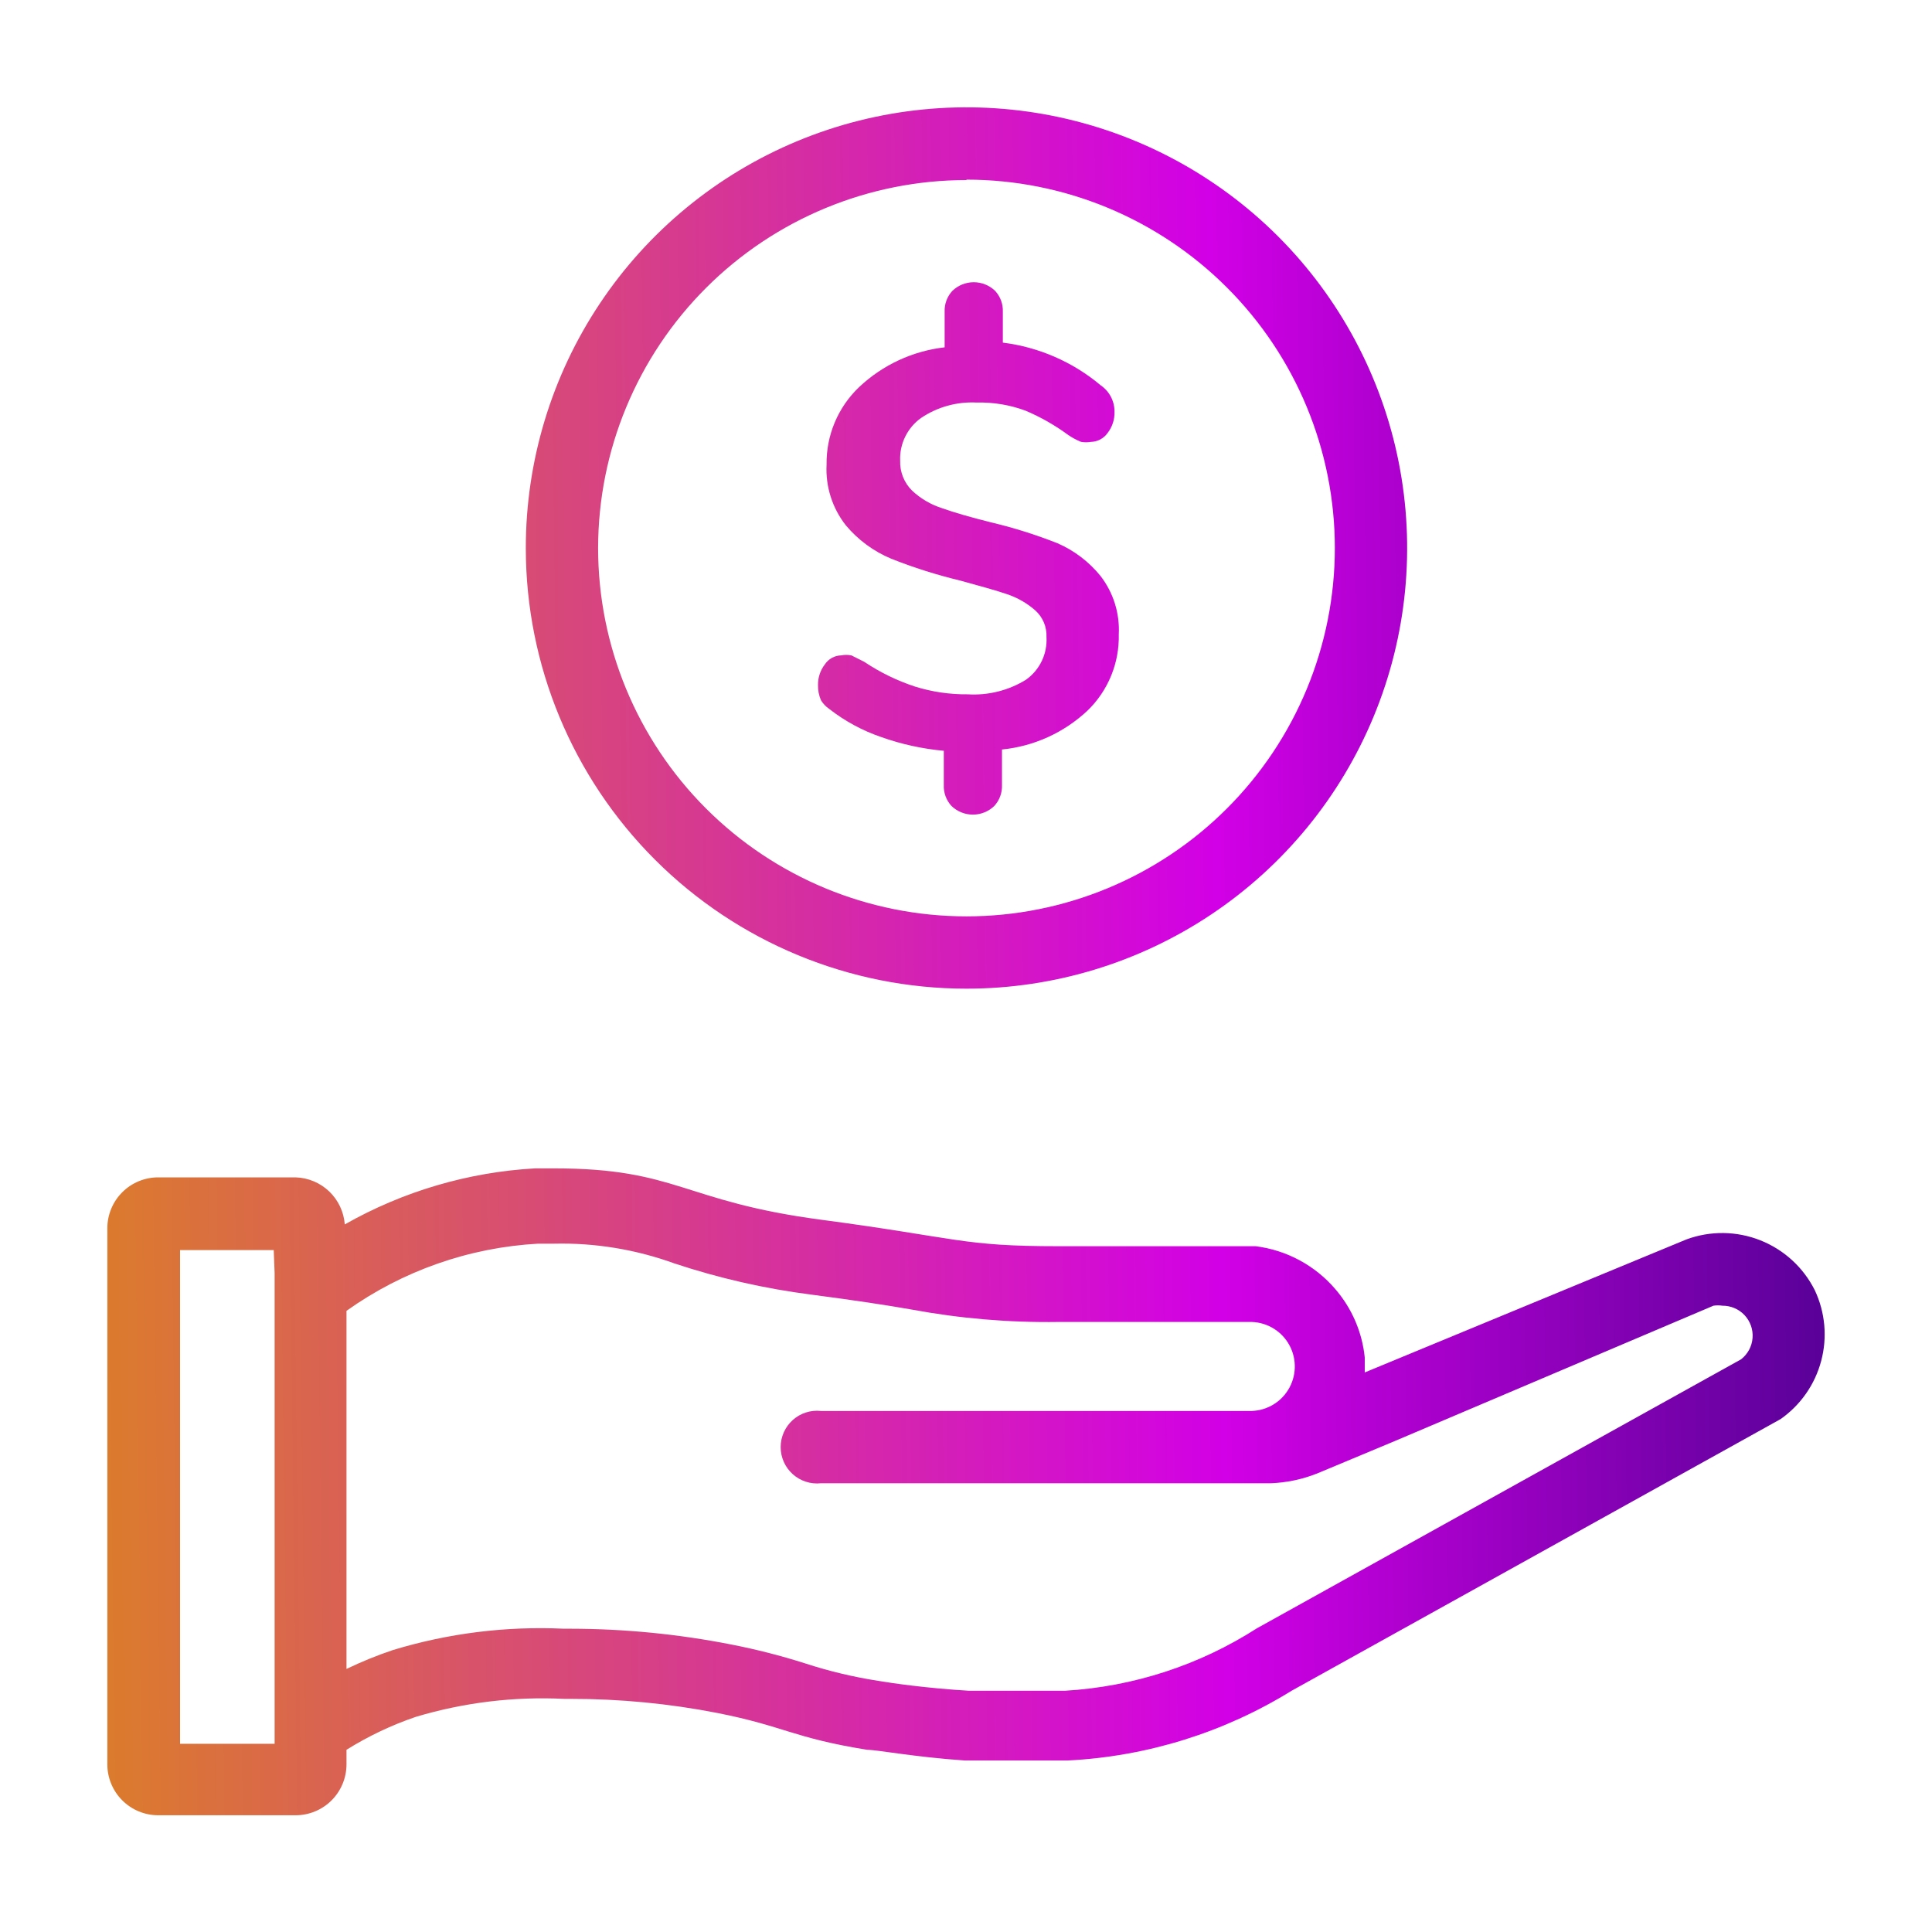
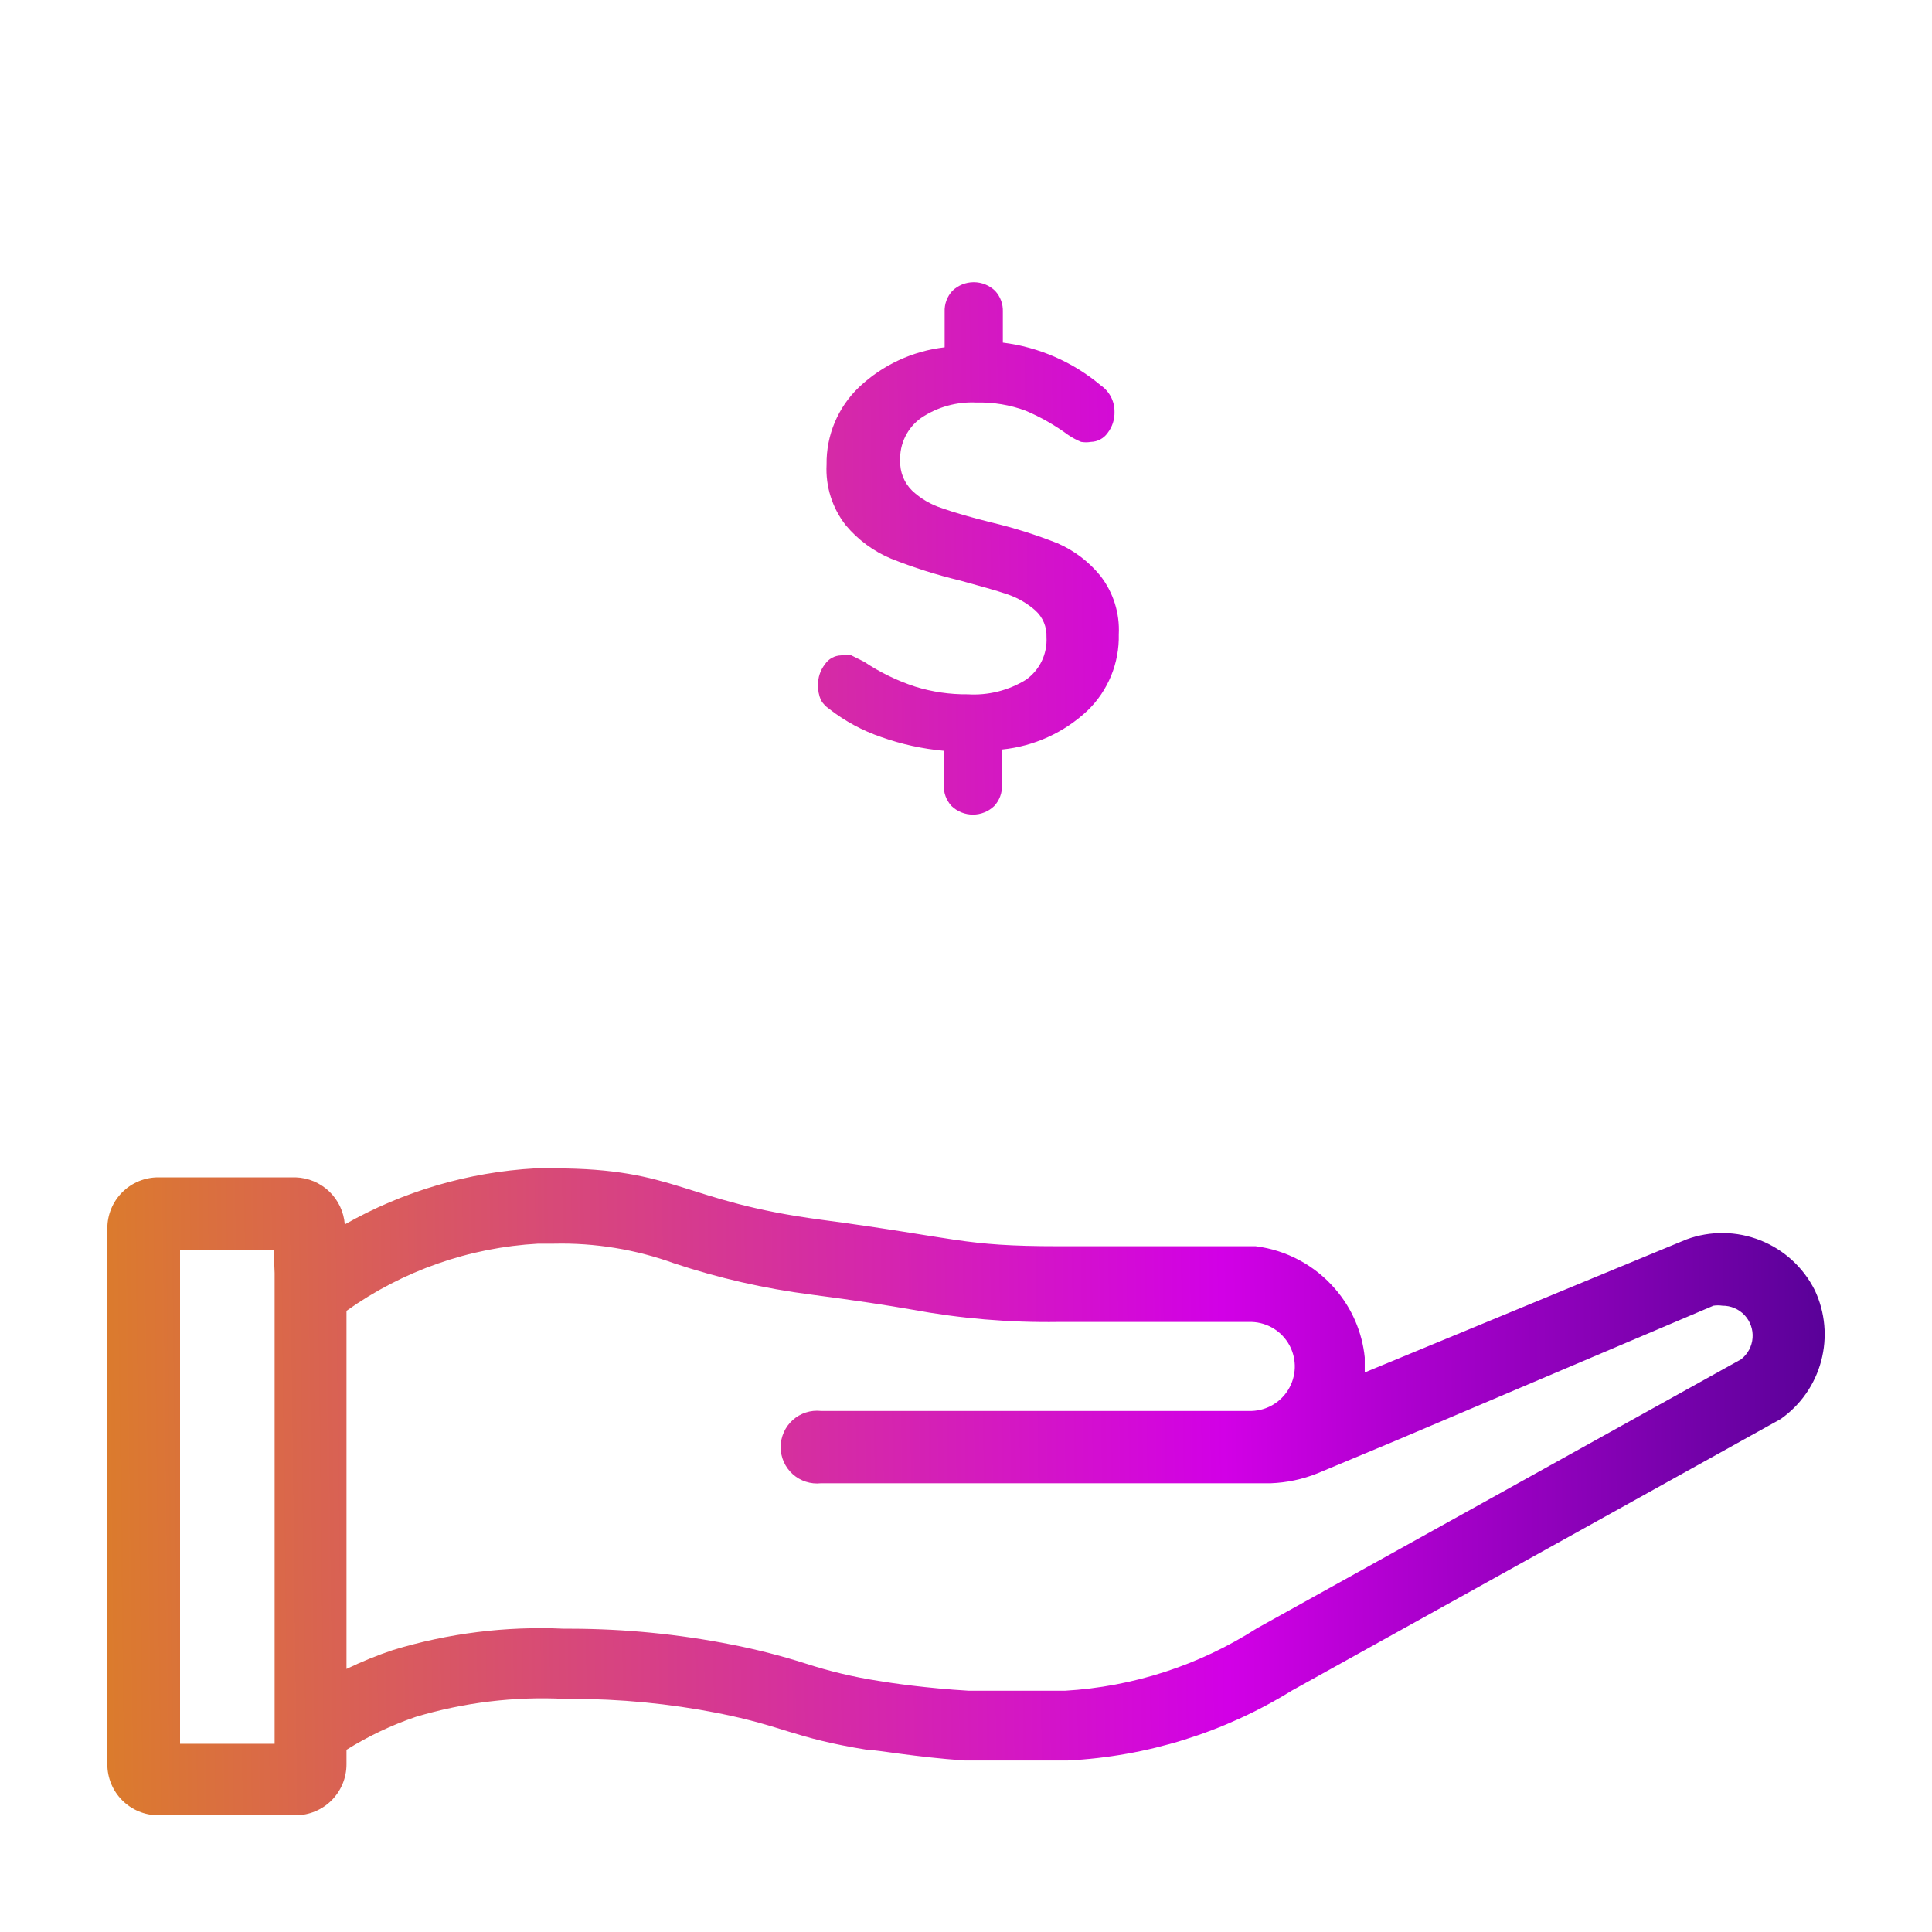
<svg xmlns="http://www.w3.org/2000/svg" width="90" height="90" viewBox="0 0 90 90" fill="none">
  <path d="M84.542 60.107C84.011 59.045 83.108 58.217 82.005 57.779C80.902 57.342 79.677 57.326 78.563 57.736L63.575 63.934V63.236C63.456 62.057 62.976 60.944 62.2 60.047C61.255 58.945 59.934 58.235 58.493 58.054H49.325C44.781 58.054 44.701 57.676 38.244 56.819C31.786 55.962 31.567 54.427 25.807 54.427H24.93C21.812 54.602 18.777 55.496 16.061 57.038C16.017 56.454 15.759 55.907 15.336 55.502C14.912 55.097 14.355 54.864 13.769 54.846H7.372C6.743 54.846 6.139 55.095 5.695 55.54C5.25 55.985 5 56.588 5 57.217V82.19C5 82.819 5.25 83.422 5.695 83.867C6.139 84.312 6.743 84.562 7.372 84.562H13.769C14.399 84.562 15.002 84.312 15.447 83.867C15.891 83.422 16.141 82.819 16.141 82.19V81.512C17.155 80.878 18.238 80.363 19.37 79.978C21.611 79.307 23.949 79.024 26.286 79.14H26.585C28.879 79.138 31.169 79.358 33.421 79.798C36.55 80.416 36.929 80.954 40.396 81.512C40.855 81.512 42.609 81.851 44.941 82.01H49.744C53.437 81.824 57.022 80.706 60.167 78.762L82.948 66.106C83.877 65.454 84.547 64.495 84.838 63.397C85.13 62.3 85.025 61.135 84.542 60.107ZM12.793 59.31V81.233H8.388V58.233H12.752L12.793 59.31ZM81.153 63.296L58.553 75.852C55.869 77.574 52.787 78.576 49.604 78.762H45.139C43.146 78.643 41.512 78.403 40.934 78.304C39.771 78.125 38.625 77.852 37.506 77.487C36.381 77.129 35.236 76.836 34.078 76.61C31.61 76.123 29.1 75.876 26.584 75.872H26.265C23.57 75.746 20.874 76.083 18.293 76.869C17.558 77.116 16.839 77.409 16.141 77.746V61.064C18.761 59.197 21.857 58.112 25.069 57.935H25.807C27.714 57.891 29.613 58.202 31.407 58.852C33.481 59.541 35.617 60.029 37.785 60.307C39.918 60.586 41.333 60.805 42.469 61.004C44.723 61.422 47.013 61.616 49.305 61.582H58.313C59.054 61.607 59.725 62.025 60.073 62.679C60.422 63.333 60.395 64.123 60.003 64.752C59.612 65.381 58.914 65.753 58.173 65.728H38.243C37.765 65.676 37.287 65.829 36.929 66.151C36.571 66.472 36.366 66.931 36.366 67.412C36.366 67.893 36.571 68.352 36.929 68.673C37.287 68.994 37.765 69.148 38.243 69.096H59.19C59.935 69.069 60.67 68.914 61.362 68.638L64.99 67.123L79.818 60.825C79.957 60.804 80.098 60.804 80.236 60.825C80.627 60.821 81.002 60.981 81.269 61.266C81.536 61.552 81.671 61.936 81.641 62.325C81.612 62.715 81.42 63.075 81.113 63.316L81.153 63.296Z" fill="url(#paint0_linear_1671_5189)" />
  <path d="M38.624 33.022C39.356 33.593 40.178 34.038 41.056 34.337C41.995 34.67 42.973 34.884 43.966 34.975V36.569C43.95 36.93 44.08 37.281 44.324 37.546C44.592 37.804 44.949 37.948 45.321 37.948C45.693 37.948 46.05 37.804 46.317 37.546C46.562 37.281 46.691 36.93 46.676 36.569V34.915C48.168 34.766 49.569 34.128 50.662 33.101C51.62 32.174 52.148 30.888 52.117 29.554C52.168 28.57 51.864 27.601 51.26 26.823C50.726 26.167 50.043 25.647 49.267 25.309C48.255 24.909 47.217 24.582 46.158 24.332C45.201 24.093 44.444 23.874 43.886 23.674C43.366 23.509 42.889 23.23 42.491 22.857C42.118 22.491 41.916 21.985 41.933 21.462C41.901 20.675 42.268 19.926 42.909 19.469C43.672 18.955 44.582 18.704 45.5 18.752C46.275 18.733 47.046 18.861 47.772 19.13C48.479 19.429 49.148 19.811 49.766 20.266C49.953 20.393 50.153 20.5 50.363 20.585C50.515 20.611 50.67 20.611 50.822 20.585C51.133 20.577 51.421 20.422 51.599 20.167C51.814 19.887 51.927 19.542 51.918 19.19C51.925 18.697 51.686 18.234 51.28 17.954C49.983 16.863 48.398 16.171 46.716 15.961V14.526C46.731 14.166 46.602 13.815 46.357 13.55C46.09 13.291 45.732 13.147 45.361 13.147C44.989 13.147 44.632 13.291 44.364 13.55C44.119 13.814 43.99 14.166 44.005 14.526V16.18C42.511 16.351 41.113 17.002 40.019 18.034C39.034 18.973 38.485 20.28 38.505 21.641C38.451 22.662 38.77 23.668 39.402 24.471C39.971 25.151 40.696 25.685 41.514 26.026C42.558 26.441 43.63 26.781 44.723 27.043C45.66 27.302 46.397 27.501 46.915 27.68C47.4 27.843 47.847 28.1 48.231 28.438C48.579 28.752 48.769 29.205 48.749 29.673C48.796 30.459 48.434 31.212 47.792 31.666C46.98 32.166 46.033 32.403 45.081 32.344C44.251 32.353 43.424 32.232 42.63 31.985C41.791 31.71 40.992 31.321 40.258 30.829L39.66 30.53C39.503 30.5 39.34 30.5 39.182 30.53C38.877 30.538 38.594 30.694 38.425 30.949C38.214 31.223 38.101 31.56 38.106 31.906C38.099 32.152 38.147 32.397 38.245 32.623C38.342 32.781 38.471 32.917 38.624 33.022Z" fill="url(#paint1_linear_1671_5189)" />
-   <path d="M45.022 46.056C49.083 46.056 53.053 44.852 56.429 42.595C59.805 40.339 62.437 37.131 63.99 33.379C65.543 29.627 65.948 25.499 65.154 21.516C64.361 17.534 62.403 13.876 59.531 11.005C56.658 8.136 52.998 6.182 49.015 5.392C45.031 4.602 40.903 5.012 37.153 6.568C33.402 8.125 30.197 10.759 27.944 14.137C25.691 17.516 24.49 21.487 24.494 25.548C24.499 30.989 26.665 36.205 30.514 40.05C34.363 43.896 39.581 46.056 45.022 46.056ZM45.022 8.368C49.573 8.368 53.938 10.176 57.156 13.394C60.374 16.612 62.182 20.977 62.182 25.528C62.182 30.079 60.374 34.444 57.156 37.662C53.938 40.88 49.574 42.688 45.022 42.688C40.47 42.688 36.106 40.88 32.888 37.662C29.67 34.444 27.862 30.079 27.862 25.528C27.867 20.98 29.677 16.621 32.895 13.407C36.112 10.193 40.474 8.388 45.022 8.388L45.022 8.368Z" fill="url(#paint2_linear_1671_5189)" />
  <defs>
    <linearGradient id="paint0_linear_1671_5189" x1="5" y1="70.699" x2="86.339" y2="69.696" gradientUnits="userSpaceOnUse">
      <stop stop-color="#DB7B2D" />
      <stop offset="0.64" stop-color="#D200E6" />
      <stop offset="1" stop-color="#540195" />
    </linearGradient>
    <linearGradient id="paint1_linear_1671_5189" x1="5" y1="70.699" x2="86.339" y2="69.696" gradientUnits="userSpaceOnUse">
      <stop stop-color="#DB7B2D" />
      <stop offset="0.64" stop-color="#D200E6" />
      <stop offset="1" stop-color="#540195" />
    </linearGradient>
    <linearGradient id="paint2_linear_1671_5189" x1="5" y1="70.699" x2="86.339" y2="69.696" gradientUnits="userSpaceOnUse">
      <stop stop-color="#DB7B2D" />
      <stop offset="0.64" stop-color="#D200E6" />
      <stop offset="1" stop-color="#540195" />
    </linearGradient>
  </defs>
</svg>